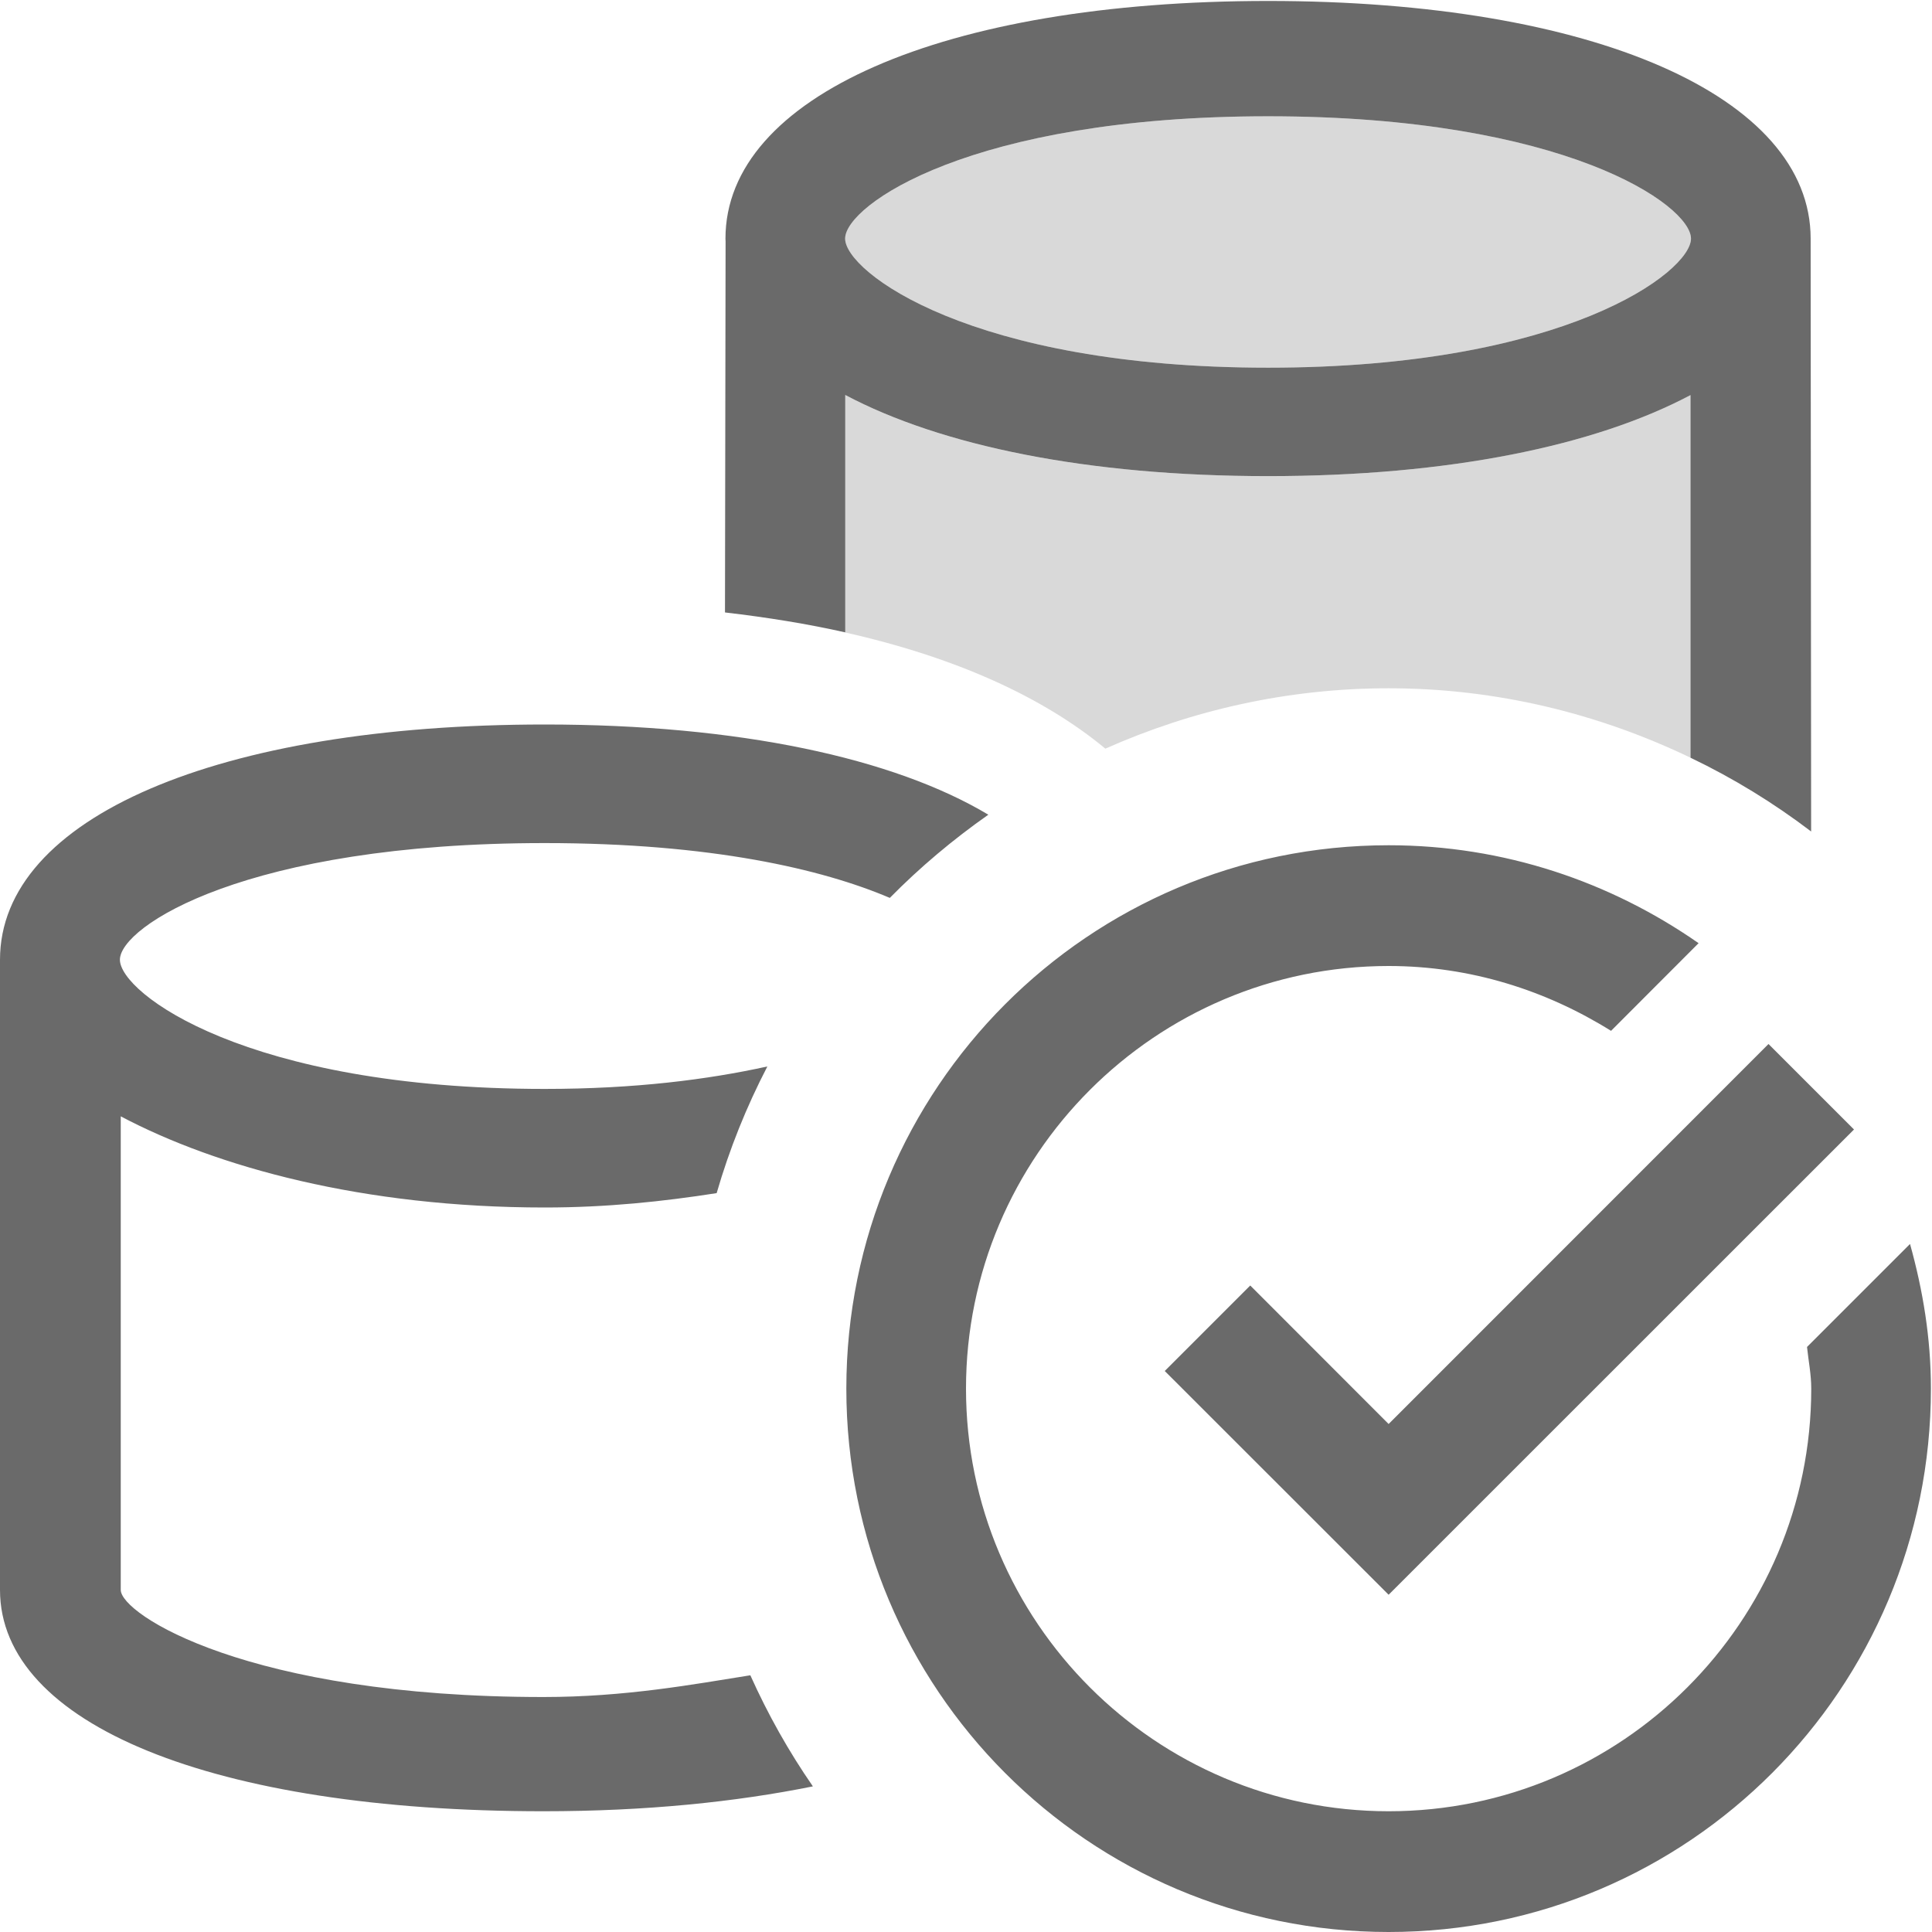
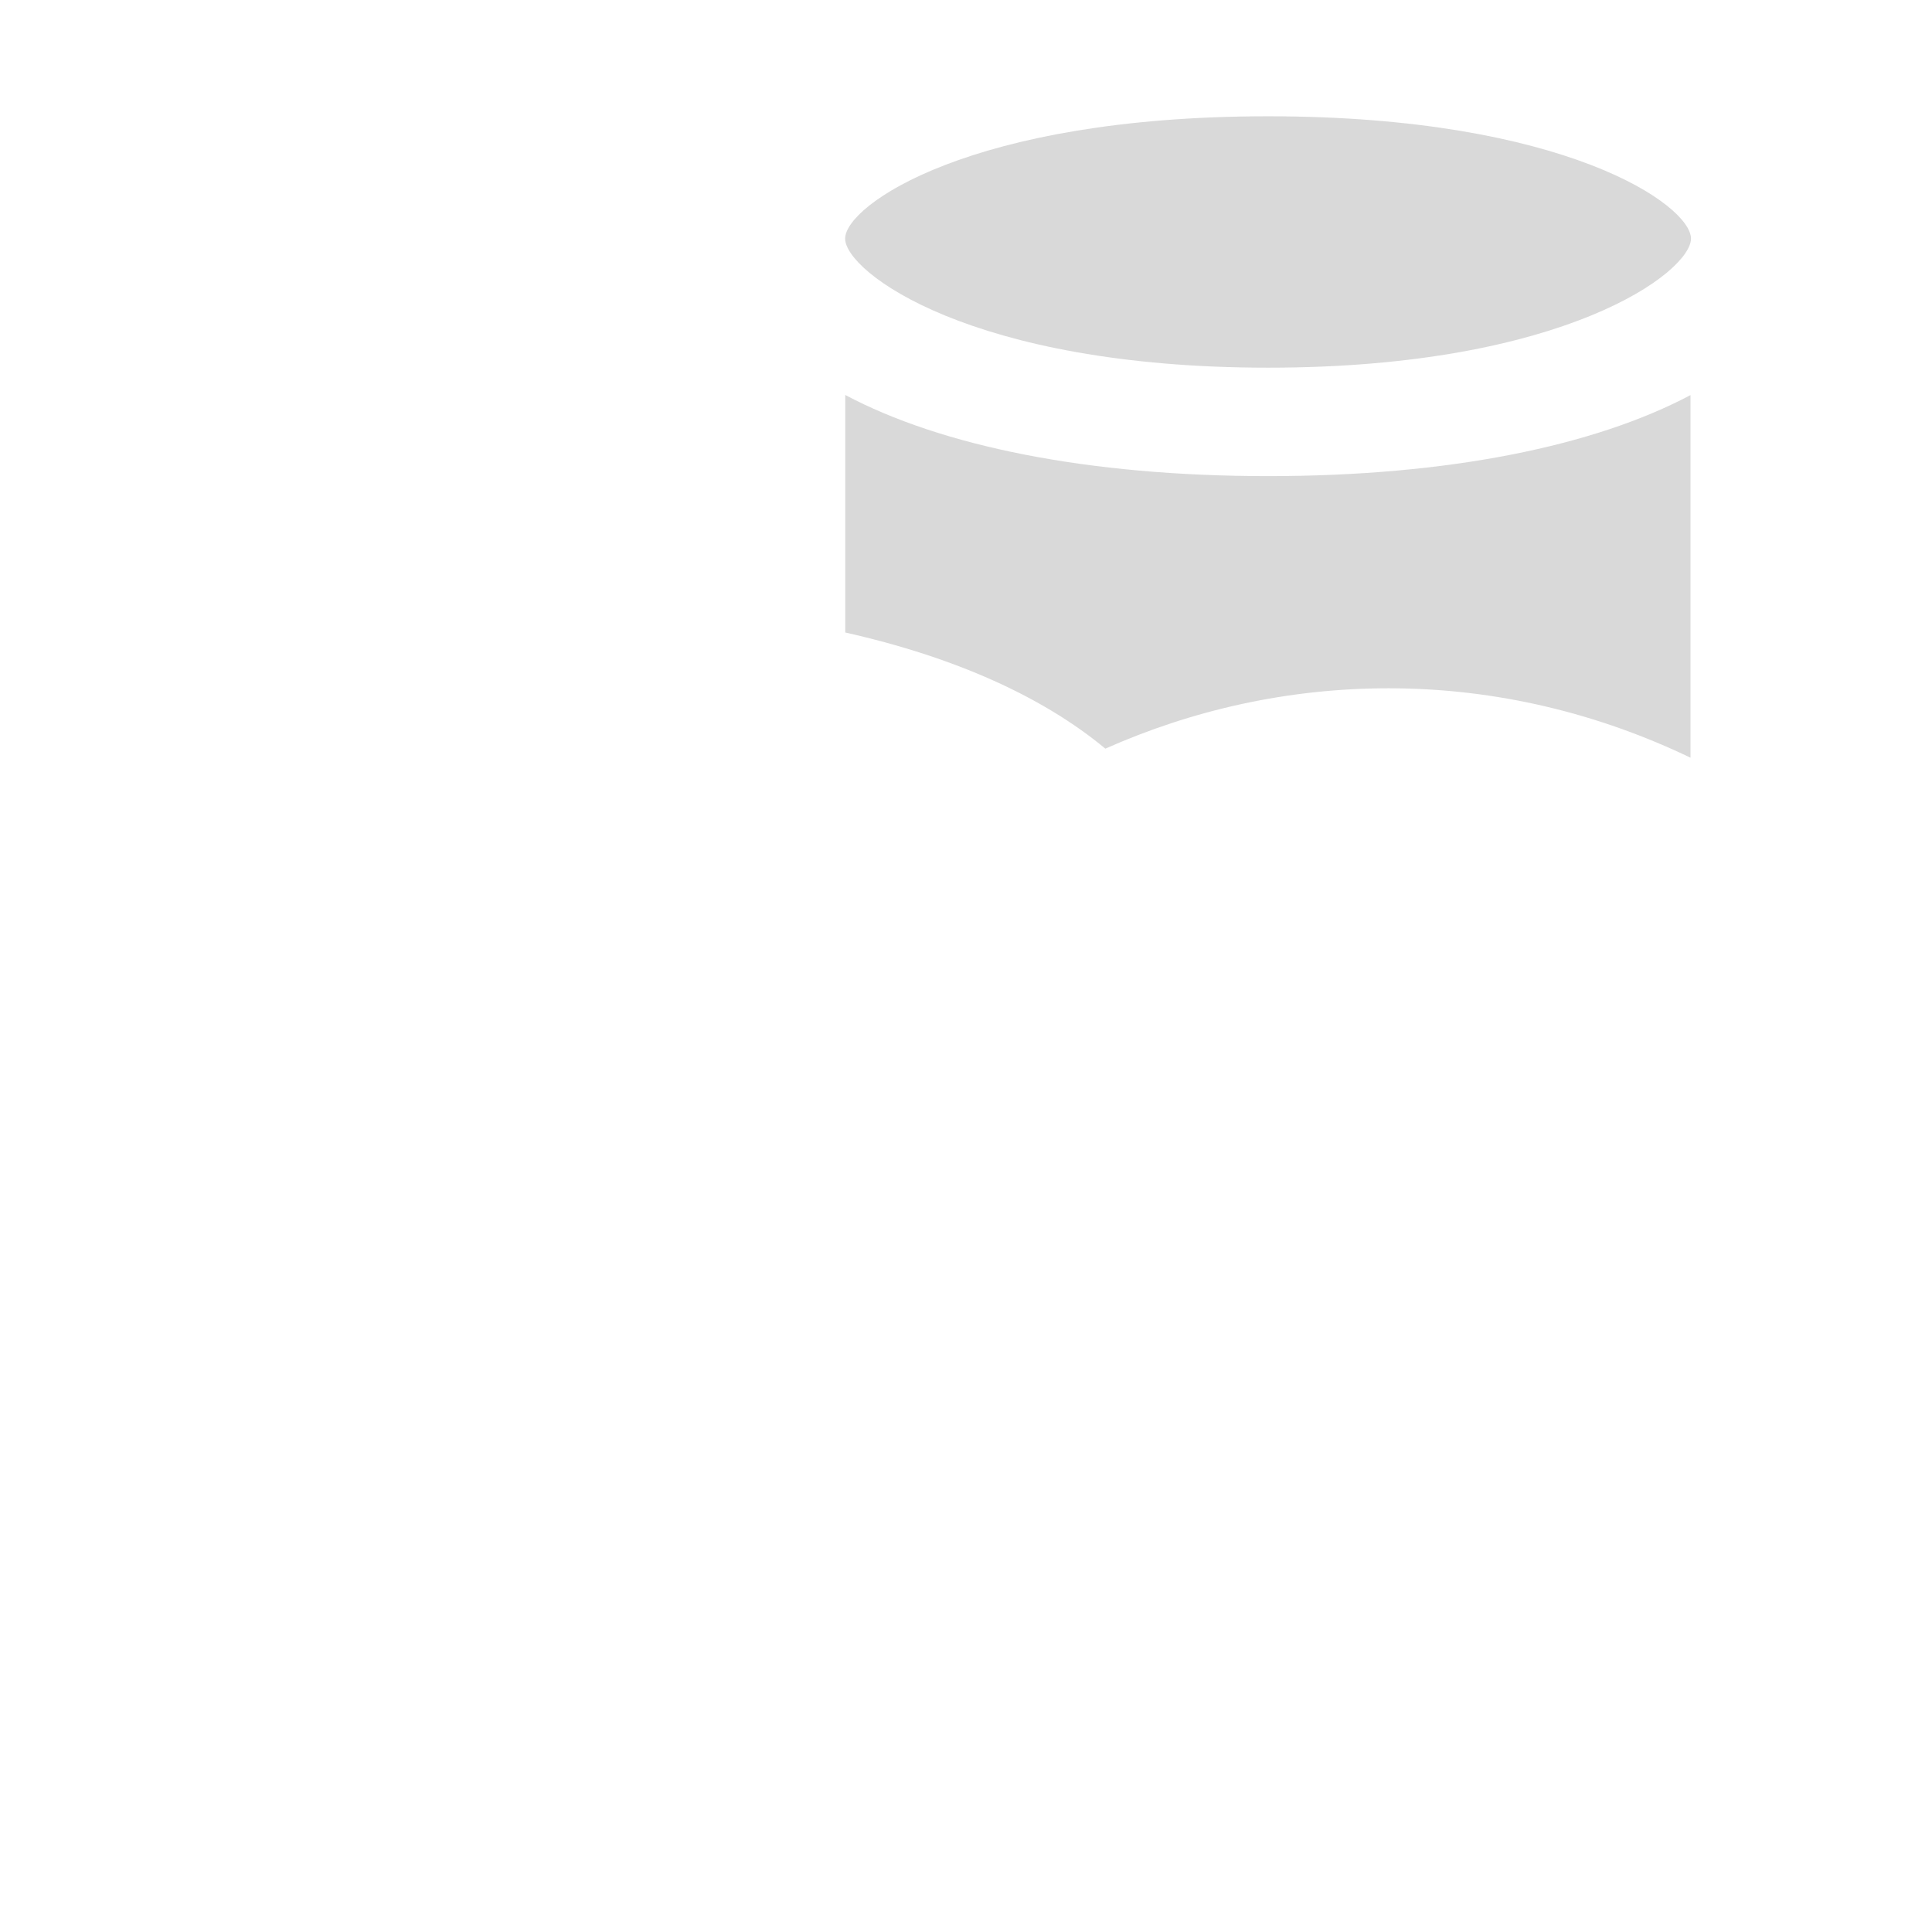
<svg xmlns="http://www.w3.org/2000/svg" width="16" height="16" viewBox="0 0 16 16" fill="none">
  <g clip-path="url(#clip0_5721_79)">
    <path opacity="0.25" d="M6.999 1.976C6.999 1.7 8.041 0.963 10.502 0.963C12.962 0.963 14.004 1.7 14.004 1.976C14.004 2.251 12.962 3.045 10.502 3.045C8.041 3.045 6.999 2.251 6.999 1.976ZM7 3.271V5.238C7.912 5.443 8.638 5.772 9.154 6.2C9.872 5.881 10.665 5.7 11.5 5.7C12.396 5.7 13.242 5.911 14 6.275V3.272C13.208 3.692 12 3.943 10.502 3.943C9.002 3.943 7.792 3.692 7 3.271Z" fill="#6A6A6A" />
-     <path d="M15.991 11.5C15.991 13.985 13.985 16 11.5 16C9.015 16 7.009 13.985 7.009 11.5C7.009 9.015 9.015 7 11.5 7C12.456 7 13.338 7.303 14.067 7.811L13.342 8.537C12.805 8.202 12.178 8 11.5 8C9.57 8 8 9.57 8 11.5C8 13.431 9.57 15 11.5 15C13.43 15 15 13.431 15 11.5C15 11.382 14.977 11.271 14.965 11.155L15.818 10.302C15.925 10.686 15.991 11.082 15.991 11.5ZM11.5 11.793L10.354 10.646L9.646 11.354L11.5 13.207L15.354 9.354L14.646 8.646L11.5 11.793ZM6.004 5.072L6.009 2C6.009 2 6.008 1.984 6.008 1.976C6.008 0.799 7.809 0.008 10.502 0.008C13.194 0.008 14.995 0.799 14.995 1.976C14.995 1.984 14.999 6.886 14.999 6.886C14.689 6.65 14.355 6.445 14 6.275V3.272C13.208 3.692 12 3.943 10.502 3.943C9.002 3.943 7.792 3.691 7 3.271V5.237C6.689 5.167 6.356 5.113 6.004 5.072ZM6.999 1.976C6.999 2.251 8.041 3.045 10.502 3.045C12.962 3.045 14.004 2.251 14.004 1.976C14.004 1.7 12.962 0.963 10.502 0.963C8.041 0.963 6.999 1.7 6.999 1.976ZM4.5 14.054C2.053 14.054 1 13.368 1 13.167V9.245C1.794 9.665 3.007 10 4.511 10C5.026 10 5.493 9.95 5.935 9.881C6.041 9.515 6.182 9.165 6.355 8.832C5.859 8.941 5.257 9.018 4.511 9.018C2.039 9.018 0.993 8.224 0.993 7.948C0.993 7.673 2.039 6.982 4.511 6.982C5.89 6.982 6.811 7.198 7.369 7.436C7.619 7.182 7.893 6.952 8.185 6.747C7.401 6.278 6.119 6 4.511 6C1.809 6 0 6.771 0 7.948V13.167C0 14.28 1.767 15 4.5 15C5.35 15 6.093 14.923 6.732 14.794C6.532 14.505 6.359 14.197 6.214 13.874C5.742 13.949 5.18 14.054 4.5 14.054Z" fill="#6A6A6A" />
  </g>
  <defs>
    <clipPath id="clip0_5721_79">
      <rect width="16" height="16" fill="white" />
    </clipPath>
  </defs>
</svg>